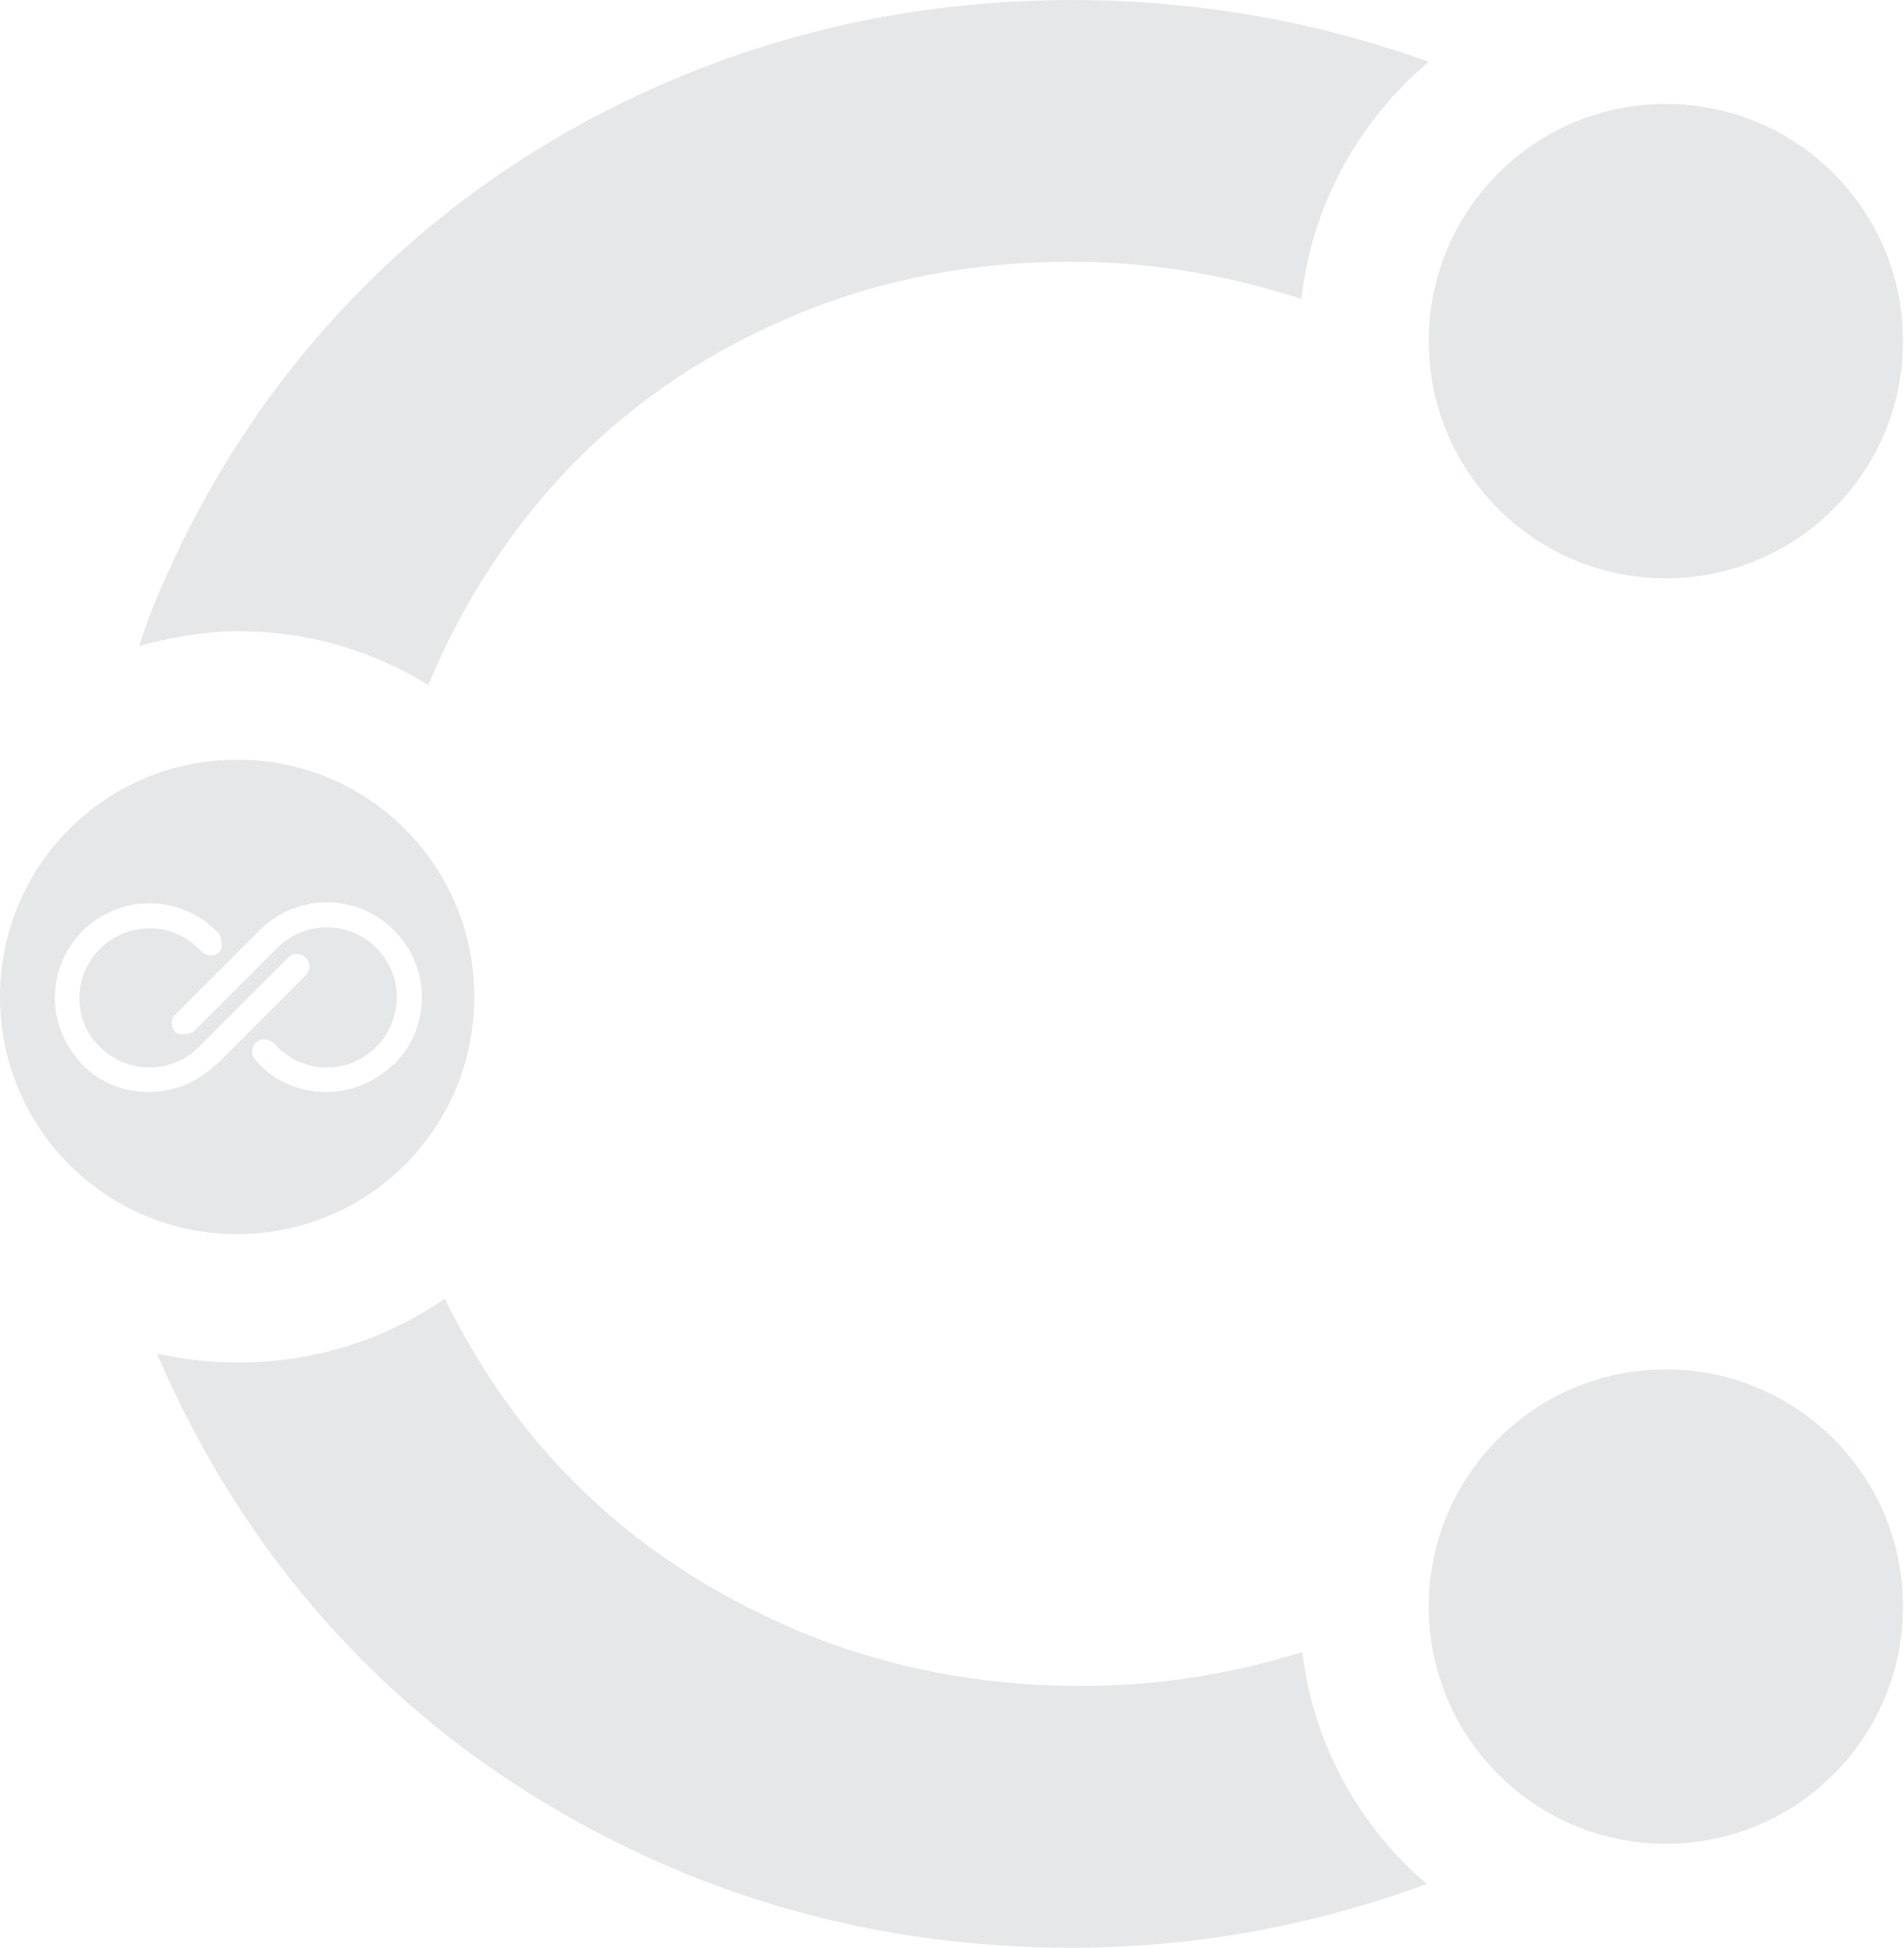
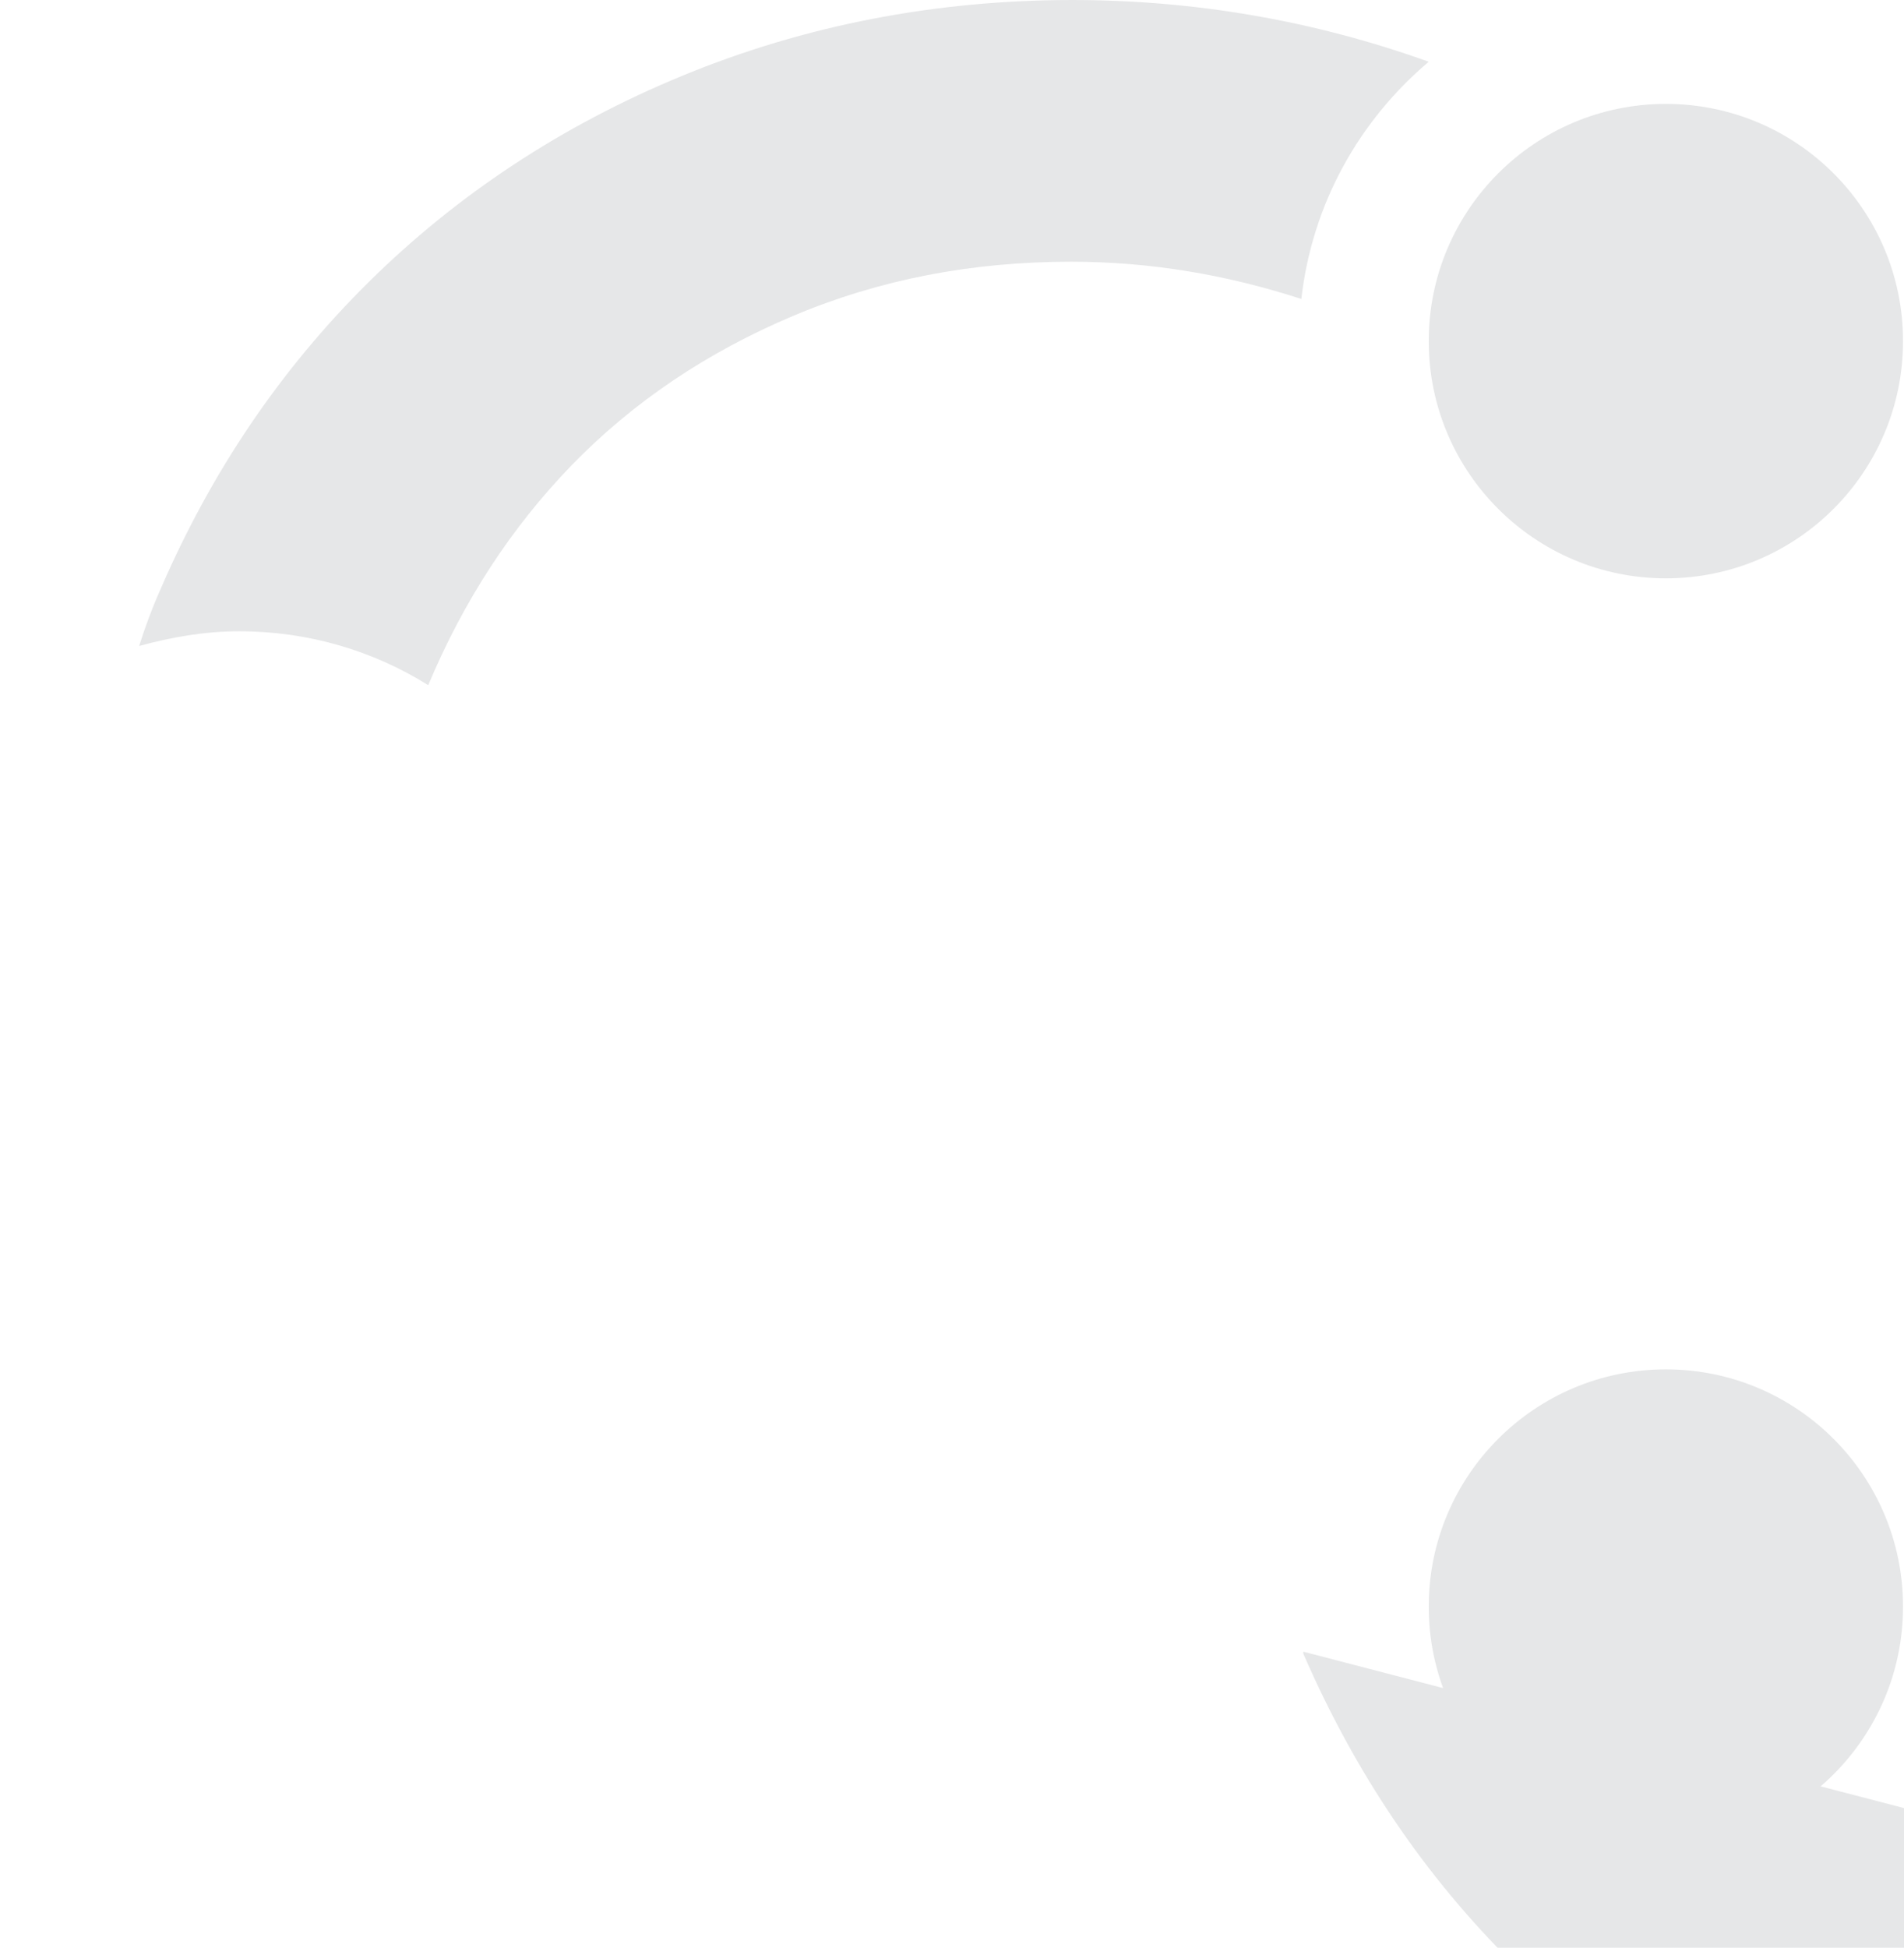
<svg xmlns="http://www.w3.org/2000/svg" viewBox="0 0 19.43 19.87">
  <defs>
    <style>.d{fill:#e6e7e8;}</style>
  </defs>
  <g id="a" />
  <g id="b">
    <g id="c">
      <g>
        <g>
          <path class="d" d="M10.95,0c-1.41,0-2.74,.26-3.98,.77-1.24,.51-2.31,1.22-3.21,2.11-.9,.89-1.61,1.94-2.13,3.15-.08,.18-.15,.37-.21,.56,.33-.09,.67-.15,1.02-.15,.71,0,1.37,.2,1.93,.55,.36-.86,.85-1.61,1.46-2.24,.63-.65,1.39-1.16,2.27-1.53,.88-.37,1.82-.55,2.83-.55,.8,0,1.58,.13,2.35,.38,.11-.97,.59-1.82,1.3-2.42-1.17-.42-2.39-.63-3.64-.63Z" />
-           <path class="d" d="M13.3,16.85c-.73,.23-1.49,.35-2.27,.35-1.03,0-1.99-.19-2.88-.56-.89-.38-1.66-.88-2.3-1.53-.53-.53-.96-1.15-1.31-1.86-.6,.41-1.32,.65-2.11,.65-.28,0-.55-.03-.82-.09v.02c.53,1.22,1.24,2.27,2.14,3.16,.9,.89,1.97,1.59,3.21,2.11,1.24,.51,2.56,.77,3.98,.77,1.24,0,2.45-.22,3.62-.65-.69-.59-1.16-1.43-1.27-2.37Z" />
+           <path class="d" d="M13.3,16.85v.02c.53,1.22,1.24,2.27,2.14,3.16,.9,.89,1.97,1.59,3.21,2.11,1.24,.51,2.56,.77,3.98,.77,1.24,0,2.45-.22,3.62-.65-.69-.59-1.16-1.43-1.27-2.37Z" />
        </g>
        <g>
          <circle class="d" cx="17" cy="3.48" r="2.42" />
          <circle class="d" cx="17" cy="16.39" r="2.42" />
-           <path class="d" d="M2.42,7.75c-1.34,0-2.42,1.08-2.42,2.42s1.08,2.42,2.42,2.42,2.42-1.08,2.42-2.42-1.08-2.42-2.42-2.42Zm-.22,3.11c-.19,.19-.44,.28-.68,.28-.25,0-.5-.09-.68-.28s-.28-.43-.28-.68,.1-.5,.28-.68c.38-.38,.99-.38,1.37,0l.03,.03s.05,.13,0,.18c-.05,.05-.13,.05-.18,0l-.03-.03c-.28-.28-.73-.28-1.01,0-.13,.13-.21,.31-.21,.5s.07,.37,.21,.5c.28,.28,.73,.28,1.01,0l.91-.91c.05-.05,.13-.05,.18,0,.05,.05,.05,.13,0,.18l-.91,.91Zm1.81,0c-.19,.19-.44,.28-.68,.28-.25,0-.5-.09-.68-.28l-.04-.04c-.05-.05-.05-.13,0-.18,.05-.05,.13-.05,.18,0l.04,.04c.28,.28,.73,.28,1.01,0,.28-.28,.28-.73,0-1.01-.28-.28-.73-.28-1.01,0l-.86,.86s-.13,.05-.18,0-.05-.13,0-.18l.86-.86c.38-.38,.99-.38,1.37,0s.38,.99,0,1.37Z" />
        </g>
      </g>
    </g>
  </g>
</svg>